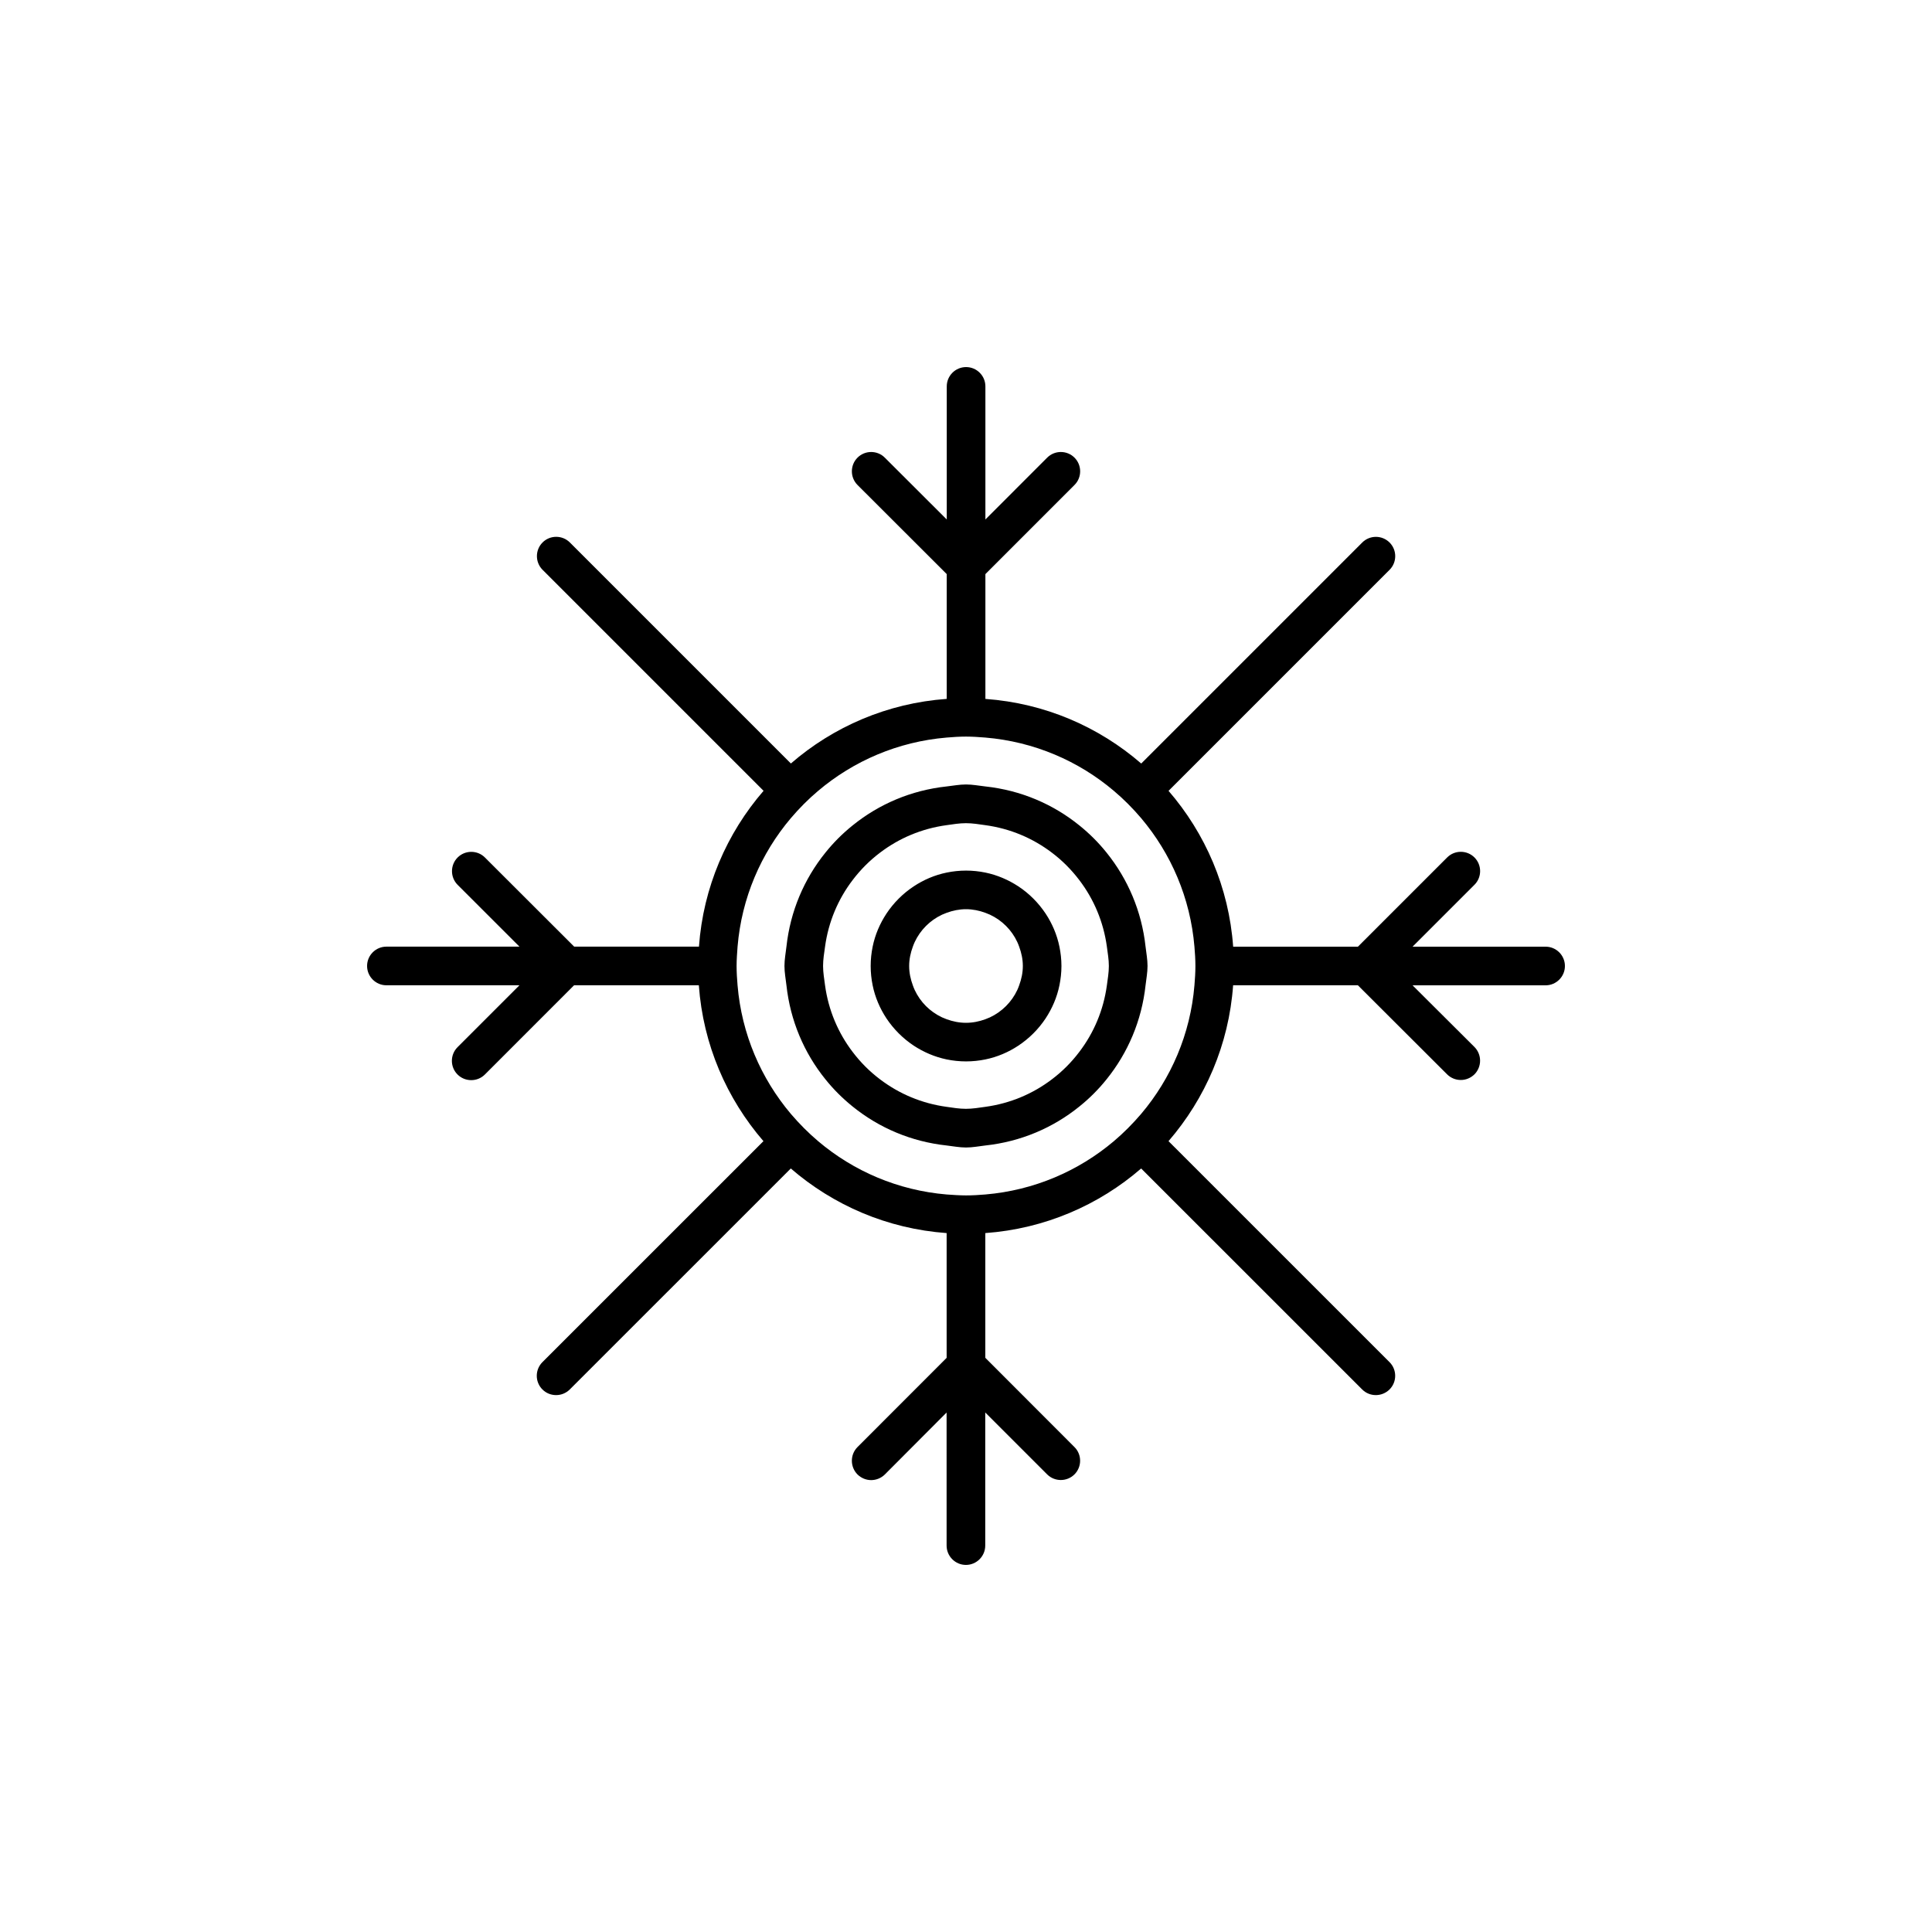
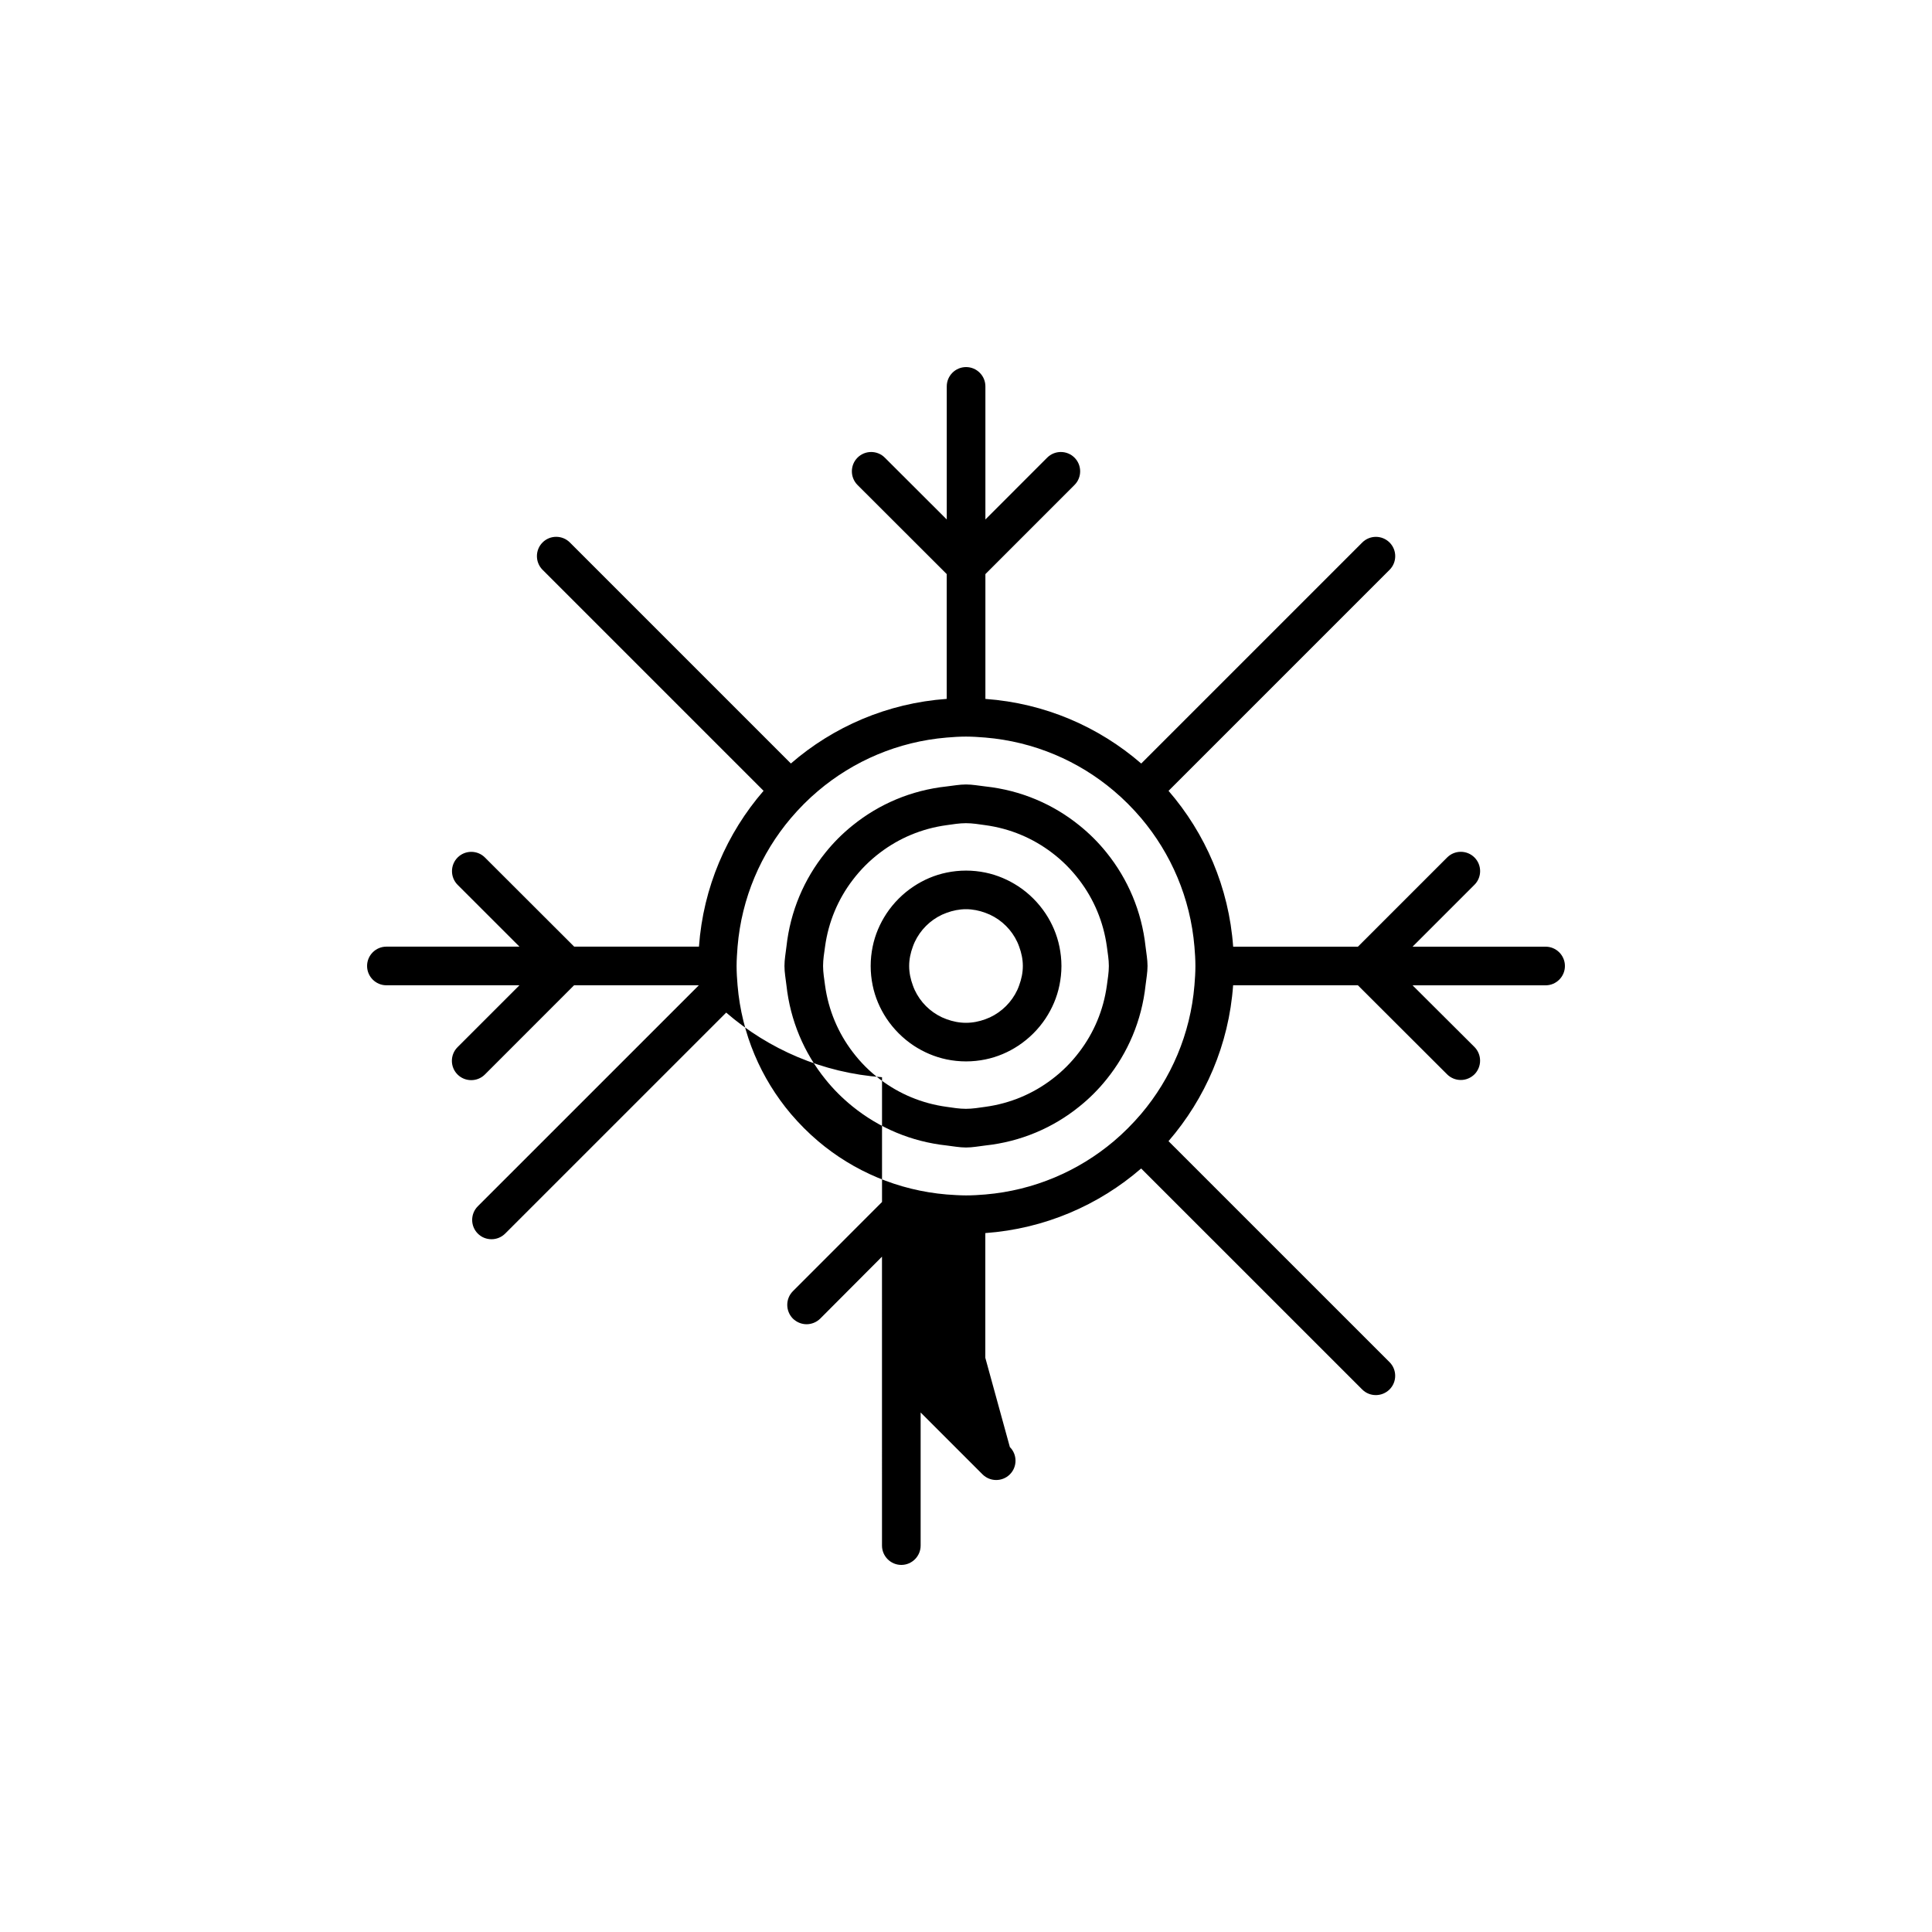
<svg xmlns="http://www.w3.org/2000/svg" version="1.1" id="Layer_1" x="0px" y="0px" width="50px" height="50px" viewBox="0 0 50 50" enable-background="new 0 0 50 50" xml:space="preserve">
-   <path d="M40,24.5h-3.443l1.602-1.602c0.195-0.195,0.195-0.512,0-0.707s-0.512-0.195-0.707,0L35.143,24.5h-3.229  c-0.11-1.537-0.722-2.934-1.672-4.033l5.72-5.72c0.195-0.195,0.195-0.512,0-0.707c-0.195-0.195-0.512-0.195-0.707,0l-5.72,5.72  c-1.099-0.952-2.497-1.562-4.033-1.672v-3.23l2.306-2.307c0.195-0.195,0.195-0.512,0-0.707c-0.195-0.195-0.512-0.195-0.707,0  l-1.599,1.6V10c0-0.276-0.224-0.5-0.5-0.5s-0.5,0.224-0.5,0.5v3.444l-1.603-1.6c-0.194-0.195-0.512-0.195-0.707,0  c-0.194,0.195-0.194,0.512,0,0.707l2.309,2.306v3.23c-1.536,0.11-2.936,0.721-4.033,1.672l-5.72-5.72  c-0.195-0.195-0.513-0.195-0.707,0c-0.194,0.195-0.194,0.512,0,0.707l5.72,5.72c-0.951,1.099-1.562,2.496-1.672,4.033h-3.229  l-2.31-2.307c-0.194-0.195-0.512-0.195-0.707,0c-0.194,0.195-0.194,0.512,0,0.707l1.601,1.6H10c-0.275,0-0.5,0.224-0.5,0.5  s0.225,0.5,0.5,0.5h3.443l-1.602,1.602c-0.195,0.195-0.195,0.512,0,0.707c0.098,0.098,0.227,0.146,0.354,0.146  c0.129,0,0.257-0.049,0.354-0.146l2.308-2.309h3.229c0.11,1.538,0.722,2.934,1.672,4.034l-5.72,5.719  c-0.195,0.195-0.195,0.513,0,0.707c0.098,0.099,0.227,0.146,0.354,0.146c0.129,0,0.256-0.049,0.354-0.146l5.72-5.719  c1.1,0.951,2.497,1.561,4.033,1.672v3.229l-2.307,2.309c-0.194,0.195-0.194,0.512,0,0.709c0.099,0.096,0.227,0.146,0.354,0.146  s0.257-0.05,0.354-0.146l1.598-1.603V40c0,0.275,0.225,0.5,0.5,0.5s0.5-0.225,0.5-0.5v-3.445l1.602,1.602  c0.195,0.194,0.512,0.194,0.707,0c0.195-0.195,0.195-0.513,0-0.707L25.5,35.14v-3.228c1.536-0.111,2.936-0.722,4.033-1.672  l5.72,5.719c0.099,0.099,0.226,0.146,0.354,0.146c0.127,0,0.256-0.049,0.354-0.146c0.195-0.194,0.195-0.512,0-0.707l-5.72-5.719  c0.95-1.1,1.562-2.496,1.672-4.034h3.229l2.309,2.305c0.098,0.097,0.226,0.146,0.354,0.146c0.129,0,0.256-0.05,0.354-0.146  c0.194-0.196,0.194-0.512,0-0.708L36.557,25.5H40c0.275,0,0.5-0.224,0.5-0.5S40.275,24.5,40,24.5z M30.912,25.5  c-0.105,1.262-0.605,2.413-1.379,3.327c-0.217,0.254-0.452,0.491-0.707,0.707c-0.914,0.772-2.064,1.272-3.326,1.379  c-0.165,0.014-0.331,0.024-0.5,0.024s-0.335-0.013-0.5-0.024c-1.262-0.106-2.412-0.605-3.326-1.379  c-0.255-0.216-0.49-0.453-0.707-0.707c-0.773-0.916-1.273-2.064-1.379-3.327c-0.014-0.165-0.025-0.331-0.025-0.5  s0.013-0.335,0.025-0.5c0.105-1.262,0.605-2.412,1.379-3.326c0.217-0.255,0.452-0.492,0.707-0.707  c0.914-0.773,2.064-1.273,3.326-1.379c0.165-0.014,0.331-0.025,0.5-0.025s0.335,0.012,0.5,0.025  c1.262,0.106,2.412,0.605,3.326,1.379c0.255,0.215,0.49,0.452,0.707,0.707c0.773,0.915,1.273,2.064,1.379,3.326  c0.014,0.165,0.025,0.331,0.025,0.5S30.926,25.334,30.912,25.5z M28.639,22.067c-0.209-0.261-0.445-0.496-0.707-0.707  c-0.682-0.551-1.514-0.908-2.432-1.007c-0.166-0.018-0.329-0.051-0.5-0.051s-0.334,0.033-0.5,0.051  c-0.918,0.099-1.75,0.456-2.432,1.007c-0.262,0.21-0.498,0.446-0.707,0.707c-0.551,0.683-0.908,1.515-1.008,2.432  c-0.019,0.167-0.051,0.329-0.051,0.5s0.032,0.333,0.051,0.5c0.1,0.917,0.457,1.75,1.008,2.432c0.209,0.261,0.445,0.496,0.707,0.707  c0.682,0.551,1.514,0.908,2.432,1.007c0.166,0.019,0.329,0.052,0.5,0.052s0.334-0.033,0.5-0.052c0.918-0.099,1.75-0.456,2.432-1.007  c0.262-0.21,0.498-0.446,0.707-0.707c0.551-0.684,0.908-1.516,1.008-2.432c0.019-0.167,0.051-0.329,0.051-0.5  s-0.032-0.333-0.051-0.5C29.547,23.583,29.189,22.75,28.639,22.067z M28.646,25.5c-0.088,0.644-0.338,1.231-0.715,1.725  c-0.203,0.268-0.438,0.504-0.707,0.707c-0.494,0.376-1.08,0.625-1.725,0.713c-0.165,0.023-0.329,0.051-0.5,0.051  s-0.335-0.027-0.5-0.051c-0.645-0.088-1.23-0.337-1.725-0.713c-0.269-0.203-0.504-0.439-0.707-0.707  c-0.377-0.494-0.627-1.082-0.715-1.725c-0.021-0.165-0.051-0.329-0.051-0.5s0.028-0.335,0.051-0.5  c0.088-0.644,0.338-1.231,0.715-1.725c0.203-0.267,0.438-0.504,0.707-0.707c0.494-0.376,1.08-0.625,1.725-0.713  c0.165-0.023,0.329-0.051,0.5-0.051s0.335,0.028,0.5,0.051c0.645,0.088,1.23,0.337,1.725,0.713c0.269,0.203,0.504,0.44,0.707,0.707  c0.377,0.494,0.627,1.082,0.715,1.725c0.021,0.165,0.051,0.329,0.051,0.5S28.668,25.334,28.646,25.5z M27.062,23.646  c-0.187-0.281-0.426-0.522-0.707-0.707c-0.258-0.169-0.545-0.293-0.854-0.357c-0.161-0.033-0.329-0.051-0.5-0.051  s-0.339,0.018-0.5,0.051c-0.312,0.064-0.599,0.188-0.854,0.357c-0.28,0.185-0.521,0.426-0.707,0.707  c-0.168,0.256-0.293,0.543-0.356,0.854c-0.033,0.162-0.051,0.329-0.051,0.5s0.018,0.338,0.051,0.5  c0.063,0.311,0.188,0.598,0.356,0.854c0.187,0.281,0.427,0.521,0.707,0.707c0.258,0.169,0.545,0.293,0.854,0.357  c0.161,0.033,0.329,0.051,0.5,0.051s0.339-0.018,0.5-0.051c0.312-0.064,0.599-0.188,0.854-0.357  c0.281-0.186,0.521-0.426,0.707-0.707c0.168-0.256,0.293-0.543,0.356-0.854c0.033-0.162,0.052-0.329,0.052-0.5  s-0.019-0.338-0.052-0.5C27.354,24.188,27.23,23.901,27.062,23.646z M26.376,25.5c-0.015,0.042-0.03,0.081-0.049,0.122  c-0.146,0.311-0.396,0.561-0.707,0.707c-0.039,0.018-0.079,0.033-0.12,0.049c-0.156,0.057-0.323,0.092-0.5,0.092  s-0.343-0.035-0.5-0.092c-0.041-0.016-0.081-0.031-0.12-0.049c-0.312-0.146-0.562-0.396-0.707-0.707  c-0.019-0.041-0.034-0.08-0.049-0.122c-0.058-0.157-0.095-0.324-0.095-0.5s0.037-0.343,0.095-0.5  c0.015-0.041,0.03-0.081,0.049-0.121c0.146-0.311,0.396-0.561,0.707-0.707c0.039-0.018,0.079-0.034,0.12-0.049  c0.157-0.057,0.323-0.093,0.5-0.093s0.344,0.036,0.5,0.093c0.041,0.015,0.081,0.031,0.12,0.049c0.312,0.146,0.562,0.396,0.707,0.707  c0.019,0.04,0.034,0.08,0.049,0.121c0.058,0.157,0.095,0.324,0.095,0.5S26.434,25.342,26.376,25.5z" />
+   <path d="M40,24.5h-3.443l1.602-1.602c0.195-0.195,0.195-0.512,0-0.707s-0.512-0.195-0.707,0L35.143,24.5h-3.229  c-0.11-1.537-0.722-2.934-1.672-4.033l5.72-5.72c0.195-0.195,0.195-0.512,0-0.707c-0.195-0.195-0.512-0.195-0.707,0l-5.72,5.72  c-1.099-0.952-2.497-1.562-4.033-1.672v-3.23l2.306-2.307c0.195-0.195,0.195-0.512,0-0.707c-0.195-0.195-0.512-0.195-0.707,0  l-1.599,1.6V10c0-0.276-0.224-0.5-0.5-0.5s-0.5,0.224-0.5,0.5v3.444l-1.603-1.6c-0.194-0.195-0.512-0.195-0.707,0  c-0.194,0.195-0.194,0.512,0,0.707l2.309,2.306v3.23c-1.536,0.11-2.936,0.721-4.033,1.672l-5.72-5.72  c-0.195-0.195-0.513-0.195-0.707,0c-0.194,0.195-0.194,0.512,0,0.707l5.72,5.72c-0.951,1.099-1.562,2.496-1.672,4.033h-3.229  l-2.31-2.307c-0.194-0.195-0.512-0.195-0.707,0c-0.194,0.195-0.194,0.512,0,0.707l1.601,1.6H10c-0.275,0-0.5,0.224-0.5,0.5  s0.225,0.5,0.5,0.5h3.443l-1.602,1.602c-0.195,0.195-0.195,0.512,0,0.707c0.098,0.098,0.227,0.146,0.354,0.146  c0.129,0,0.257-0.049,0.354-0.146l2.308-2.309h3.229l-5.72,5.719  c-0.195,0.195-0.195,0.513,0,0.707c0.098,0.099,0.227,0.146,0.354,0.146c0.129,0,0.256-0.049,0.354-0.146l5.72-5.719  c1.1,0.951,2.497,1.561,4.033,1.672v3.229l-2.307,2.309c-0.194,0.195-0.194,0.512,0,0.709c0.099,0.096,0.227,0.146,0.354,0.146  s0.257-0.05,0.354-0.146l1.598-1.603V40c0,0.275,0.225,0.5,0.5,0.5s0.5-0.225,0.5-0.5v-3.445l1.602,1.602  c0.195,0.194,0.512,0.194,0.707,0c0.195-0.195,0.195-0.513,0-0.707L25.5,35.14v-3.228c1.536-0.111,2.936-0.722,4.033-1.672  l5.72,5.719c0.099,0.099,0.226,0.146,0.354,0.146c0.127,0,0.256-0.049,0.354-0.146c0.195-0.194,0.195-0.512,0-0.707l-5.72-5.719  c0.95-1.1,1.562-2.496,1.672-4.034h3.229l2.309,2.305c0.098,0.097,0.226,0.146,0.354,0.146c0.129,0,0.256-0.05,0.354-0.146  c0.194-0.196,0.194-0.512,0-0.708L36.557,25.5H40c0.275,0,0.5-0.224,0.5-0.5S40.275,24.5,40,24.5z M30.912,25.5  c-0.105,1.262-0.605,2.413-1.379,3.327c-0.217,0.254-0.452,0.491-0.707,0.707c-0.914,0.772-2.064,1.272-3.326,1.379  c-0.165,0.014-0.331,0.024-0.5,0.024s-0.335-0.013-0.5-0.024c-1.262-0.106-2.412-0.605-3.326-1.379  c-0.255-0.216-0.49-0.453-0.707-0.707c-0.773-0.916-1.273-2.064-1.379-3.327c-0.014-0.165-0.025-0.331-0.025-0.5  s0.013-0.335,0.025-0.5c0.105-1.262,0.605-2.412,1.379-3.326c0.217-0.255,0.452-0.492,0.707-0.707  c0.914-0.773,2.064-1.273,3.326-1.379c0.165-0.014,0.331-0.025,0.5-0.025s0.335,0.012,0.5,0.025  c1.262,0.106,2.412,0.605,3.326,1.379c0.255,0.215,0.49,0.452,0.707,0.707c0.773,0.915,1.273,2.064,1.379,3.326  c0.014,0.165,0.025,0.331,0.025,0.5S30.926,25.334,30.912,25.5z M28.639,22.067c-0.209-0.261-0.445-0.496-0.707-0.707  c-0.682-0.551-1.514-0.908-2.432-1.007c-0.166-0.018-0.329-0.051-0.5-0.051s-0.334,0.033-0.5,0.051  c-0.918,0.099-1.75,0.456-2.432,1.007c-0.262,0.21-0.498,0.446-0.707,0.707c-0.551,0.683-0.908,1.515-1.008,2.432  c-0.019,0.167-0.051,0.329-0.051,0.5s0.032,0.333,0.051,0.5c0.1,0.917,0.457,1.75,1.008,2.432c0.209,0.261,0.445,0.496,0.707,0.707  c0.682,0.551,1.514,0.908,2.432,1.007c0.166,0.019,0.329,0.052,0.5,0.052s0.334-0.033,0.5-0.052c0.918-0.099,1.75-0.456,2.432-1.007  c0.262-0.21,0.498-0.446,0.707-0.707c0.551-0.684,0.908-1.516,1.008-2.432c0.019-0.167,0.051-0.329,0.051-0.5  s-0.032-0.333-0.051-0.5C29.547,23.583,29.189,22.75,28.639,22.067z M28.646,25.5c-0.088,0.644-0.338,1.231-0.715,1.725  c-0.203,0.268-0.438,0.504-0.707,0.707c-0.494,0.376-1.08,0.625-1.725,0.713c-0.165,0.023-0.329,0.051-0.5,0.051  s-0.335-0.027-0.5-0.051c-0.645-0.088-1.23-0.337-1.725-0.713c-0.269-0.203-0.504-0.439-0.707-0.707  c-0.377-0.494-0.627-1.082-0.715-1.725c-0.021-0.165-0.051-0.329-0.051-0.5s0.028-0.335,0.051-0.5  c0.088-0.644,0.338-1.231,0.715-1.725c0.203-0.267,0.438-0.504,0.707-0.707c0.494-0.376,1.08-0.625,1.725-0.713  c0.165-0.023,0.329-0.051,0.5-0.051s0.335,0.028,0.5,0.051c0.645,0.088,1.23,0.337,1.725,0.713c0.269,0.203,0.504,0.44,0.707,0.707  c0.377,0.494,0.627,1.082,0.715,1.725c0.021,0.165,0.051,0.329,0.051,0.5S28.668,25.334,28.646,25.5z M27.062,23.646  c-0.187-0.281-0.426-0.522-0.707-0.707c-0.258-0.169-0.545-0.293-0.854-0.357c-0.161-0.033-0.329-0.051-0.5-0.051  s-0.339,0.018-0.5,0.051c-0.312,0.064-0.599,0.188-0.854,0.357c-0.28,0.185-0.521,0.426-0.707,0.707  c-0.168,0.256-0.293,0.543-0.356,0.854c-0.033,0.162-0.051,0.329-0.051,0.5s0.018,0.338,0.051,0.5  c0.063,0.311,0.188,0.598,0.356,0.854c0.187,0.281,0.427,0.521,0.707,0.707c0.258,0.169,0.545,0.293,0.854,0.357  c0.161,0.033,0.329,0.051,0.5,0.051s0.339-0.018,0.5-0.051c0.312-0.064,0.599-0.188,0.854-0.357  c0.281-0.186,0.521-0.426,0.707-0.707c0.168-0.256,0.293-0.543,0.356-0.854c0.033-0.162,0.052-0.329,0.052-0.5  s-0.019-0.338-0.052-0.5C27.354,24.188,27.23,23.901,27.062,23.646z M26.376,25.5c-0.015,0.042-0.03,0.081-0.049,0.122  c-0.146,0.311-0.396,0.561-0.707,0.707c-0.039,0.018-0.079,0.033-0.12,0.049c-0.156,0.057-0.323,0.092-0.5,0.092  s-0.343-0.035-0.5-0.092c-0.041-0.016-0.081-0.031-0.12-0.049c-0.312-0.146-0.562-0.396-0.707-0.707  c-0.019-0.041-0.034-0.08-0.049-0.122c-0.058-0.157-0.095-0.324-0.095-0.5s0.037-0.343,0.095-0.5  c0.015-0.041,0.03-0.081,0.049-0.121c0.146-0.311,0.396-0.561,0.707-0.707c0.039-0.018,0.079-0.034,0.12-0.049  c0.157-0.057,0.323-0.093,0.5-0.093s0.344,0.036,0.5,0.093c0.041,0.015,0.081,0.031,0.12,0.049c0.312,0.146,0.562,0.396,0.707,0.707  c0.019,0.04,0.034,0.08,0.049,0.121c0.058,0.157,0.095,0.324,0.095,0.5S26.434,25.342,26.376,25.5z" />
</svg>